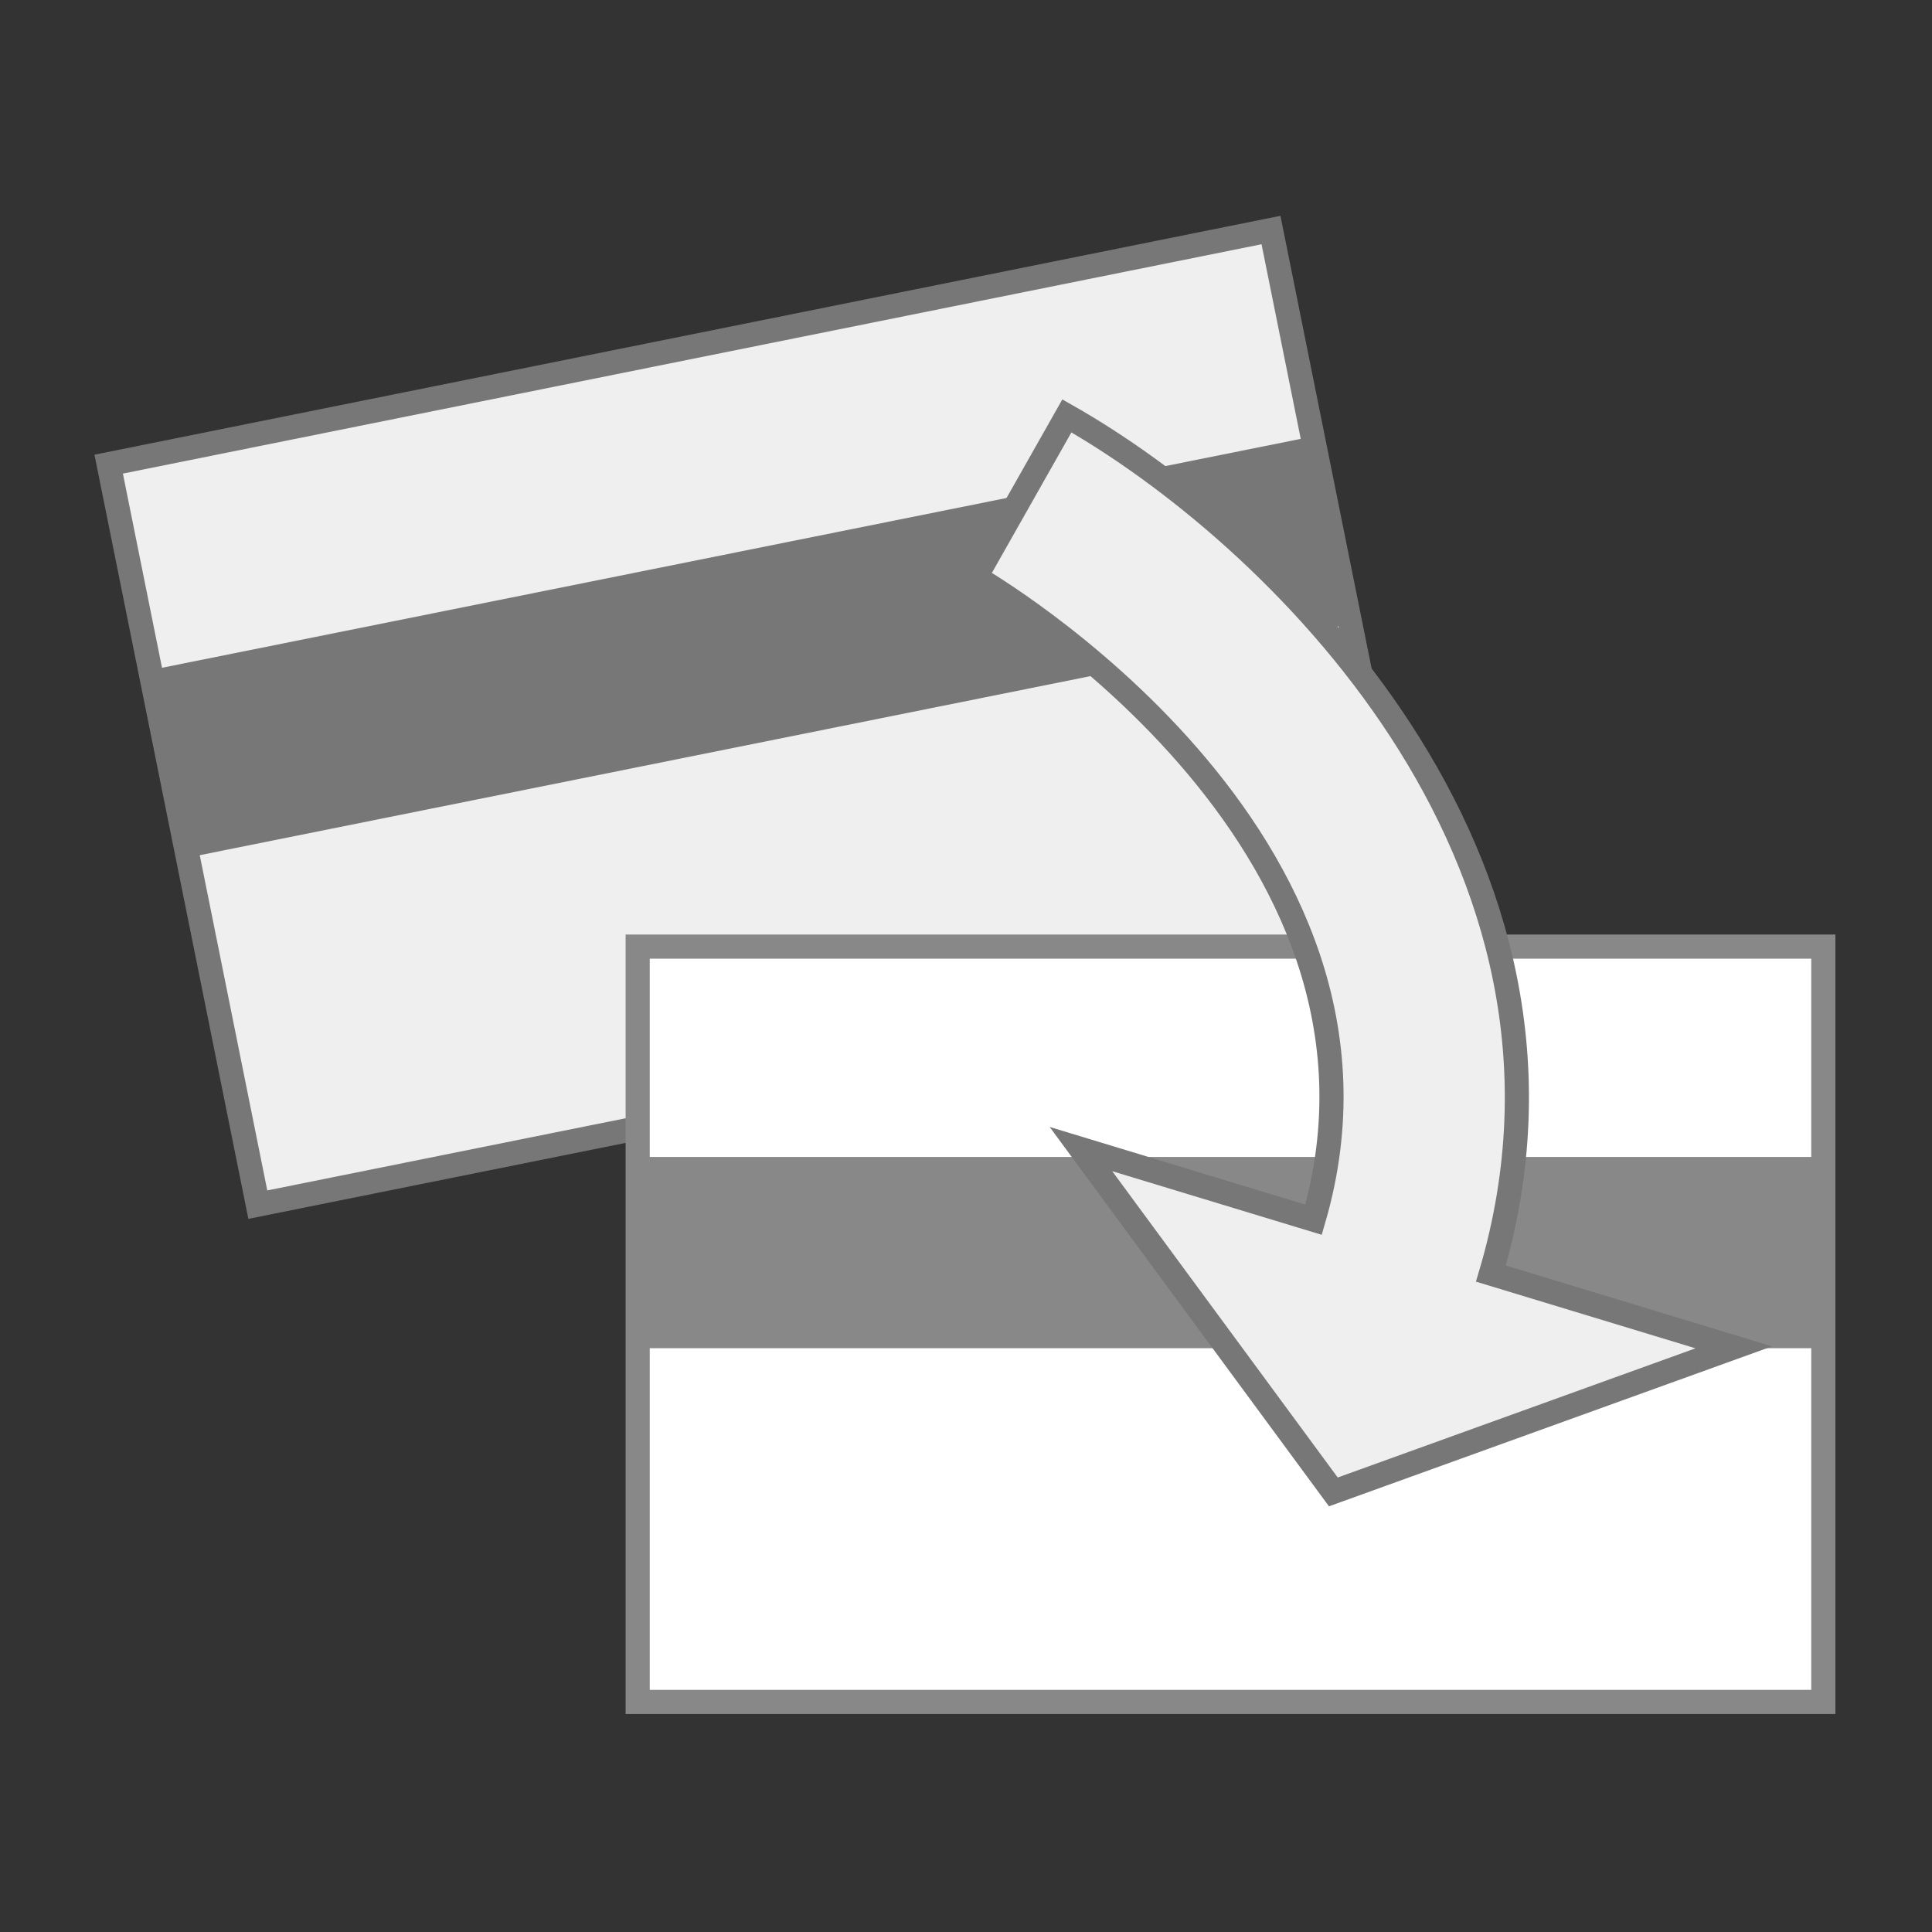
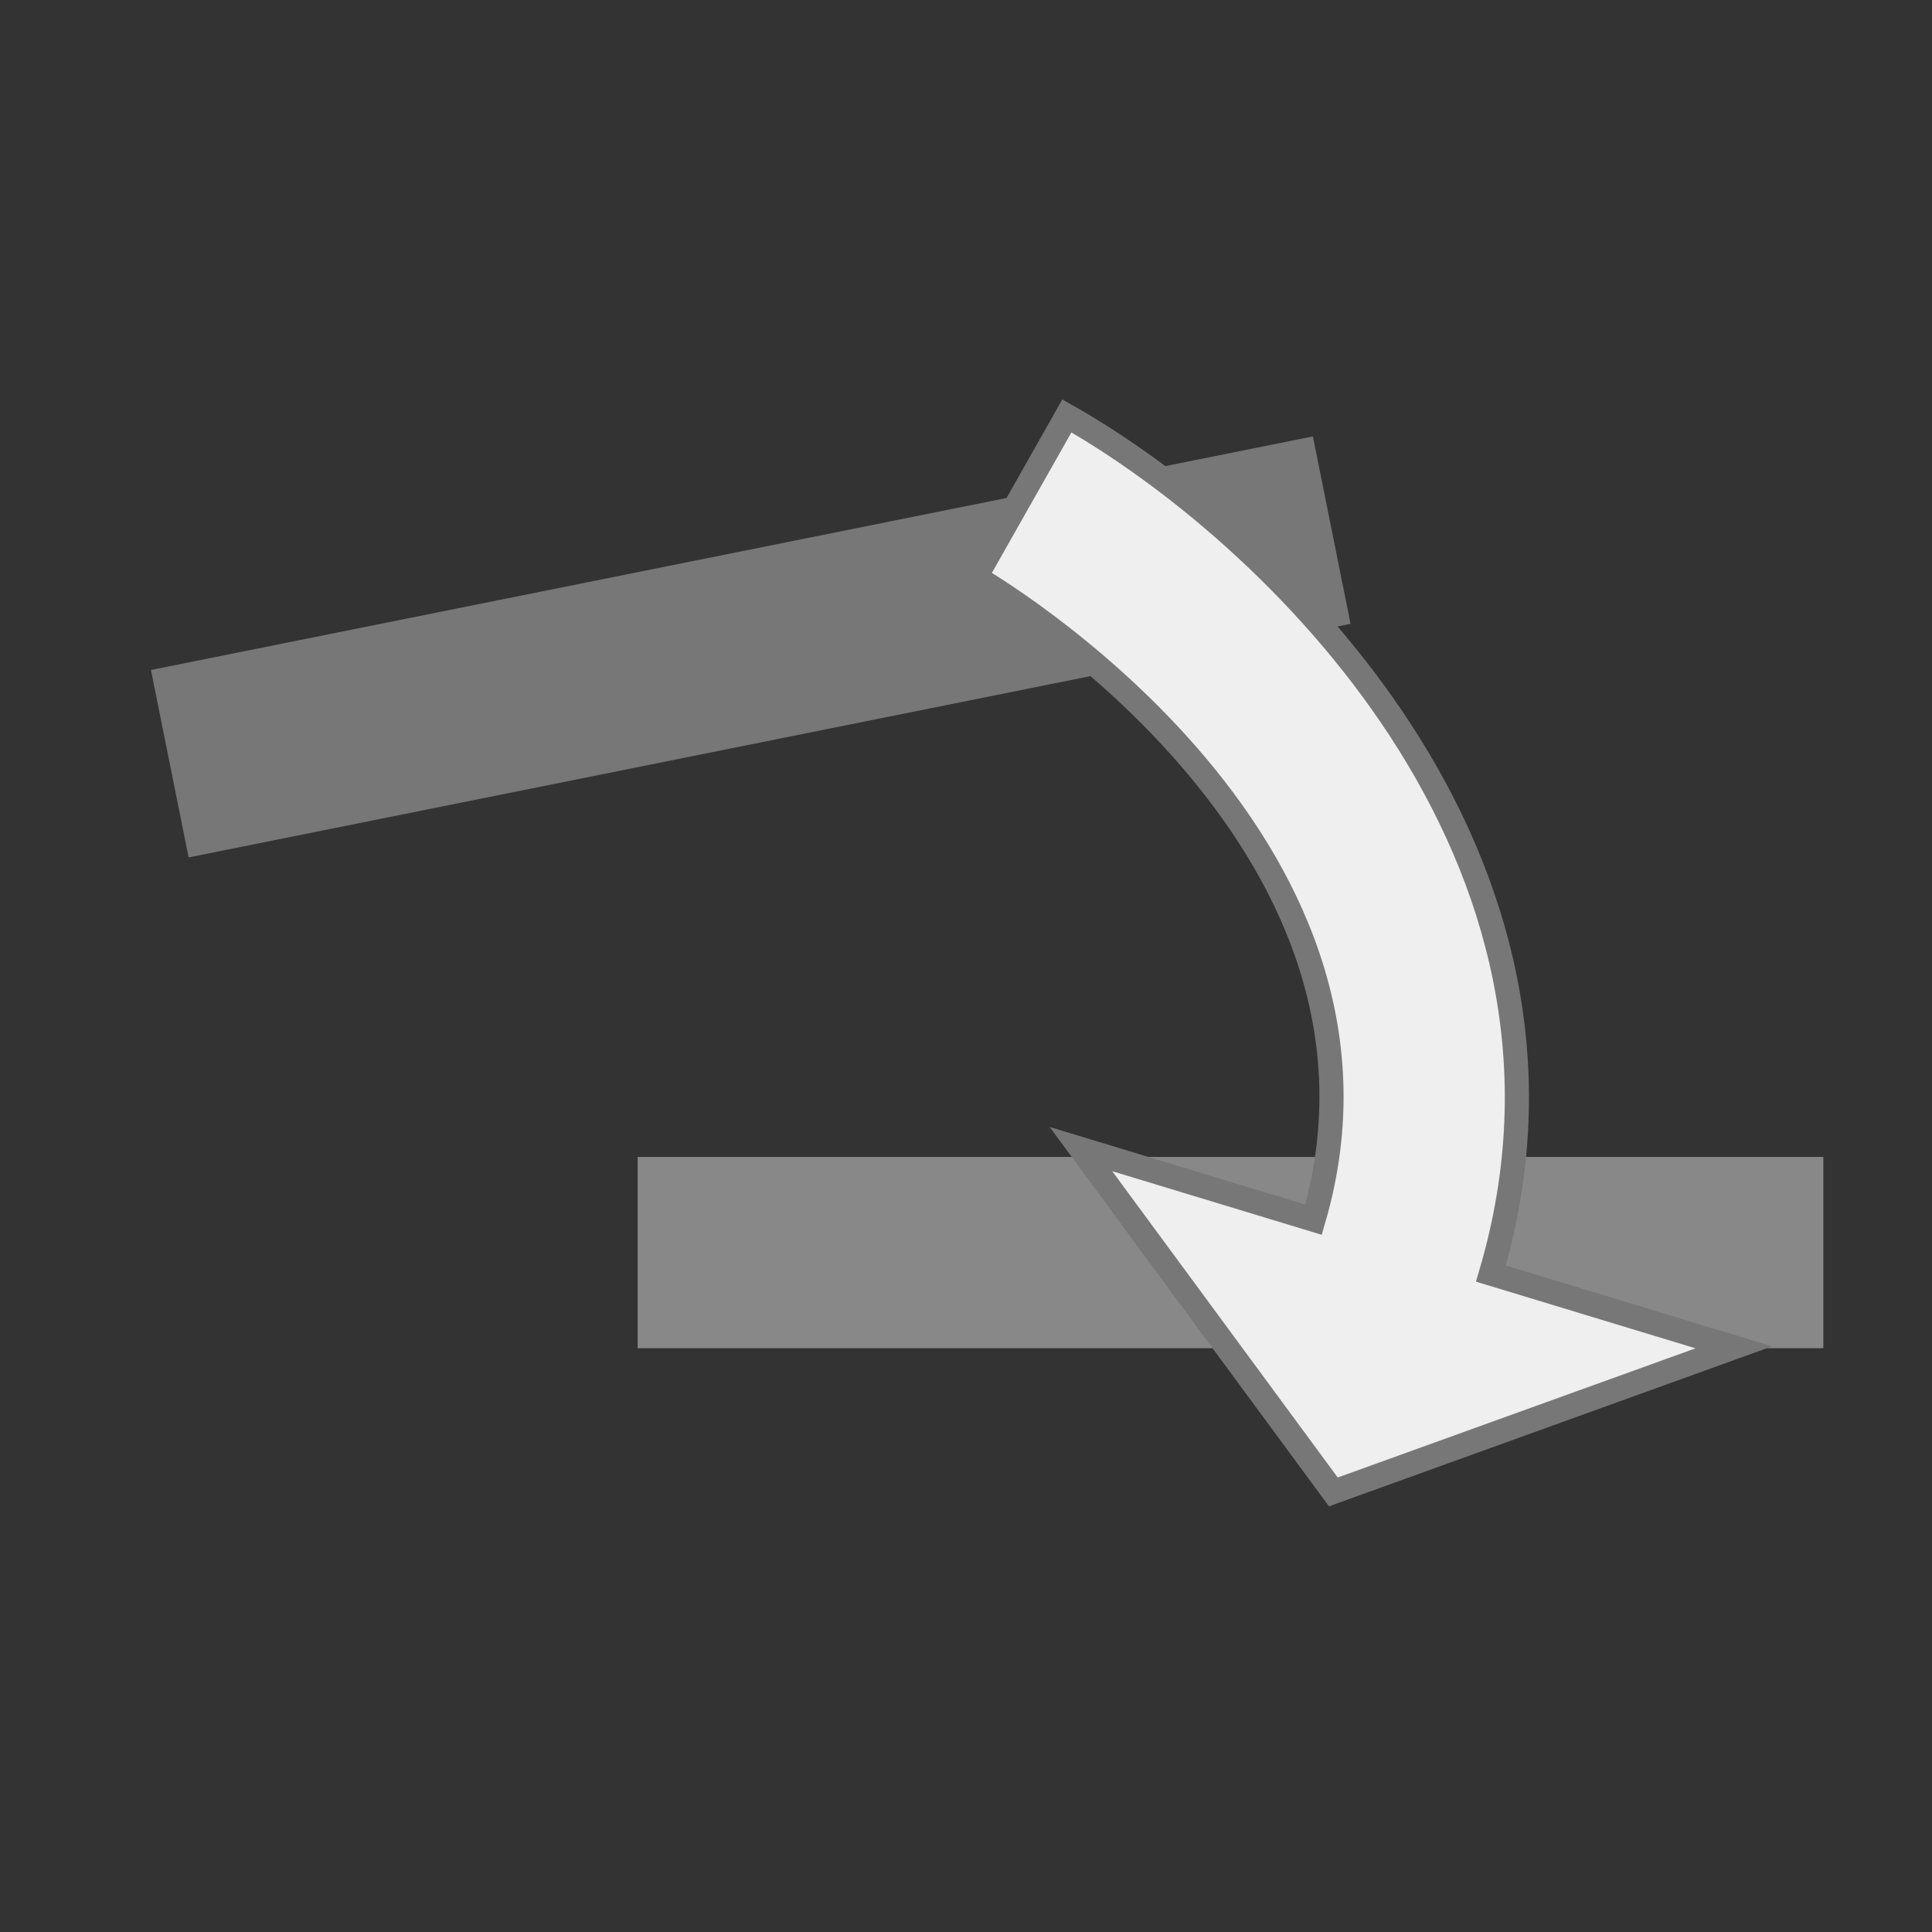
<svg xmlns="http://www.w3.org/2000/svg" version="1.1" id="Layer_1" x="0px" y="0px" width="80px" height="80px" viewBox="0 0 80 80" enable-background="new 0 0 80 80" xml:space="preserve">
  <rect x="0" y="0" width="80" height="80" fill="#333333" stroke="none" />
  <g>
    <g>
      <g>
-         <path fill="#EFEFEF" stroke="#777777" stroke-miterlimit="10" d="M4.5,19.219l6.176,30.663l48.129-9.694L52.629,9.525L4.5,19.219     z" />
        <rect x="6.519" y="22.834" transform="matrix(-0.98 0.197 -0.197 -0.98 66.811 46.925)" fill="#777777" width="49.095" height="7.919" />
      </g>
      <g>
-         <path fill="#FFFFFF" stroke="#888888" stroke-miterlimit="10" d="M26.405,39.197v31.277H75.5V39.197H26.405z" />
        <rect x="26.405" y="47.907" fill="#888888" width="49.095" height="7.919" />
      </g>
    </g>
    <path fill="#EFEFEF" stroke="#777777" stroke-miterlimit="10" d="M61.736,52.736c5.113-17.325-9.225-30.798-17.559-35.515   l-3.78,6.679c0.188,0.105,18.615,10.757,13.994,26.605l-9.632-2.925l10.452,14.197l16.582-5.987L61.736,52.736z" />
  </g>
</svg>